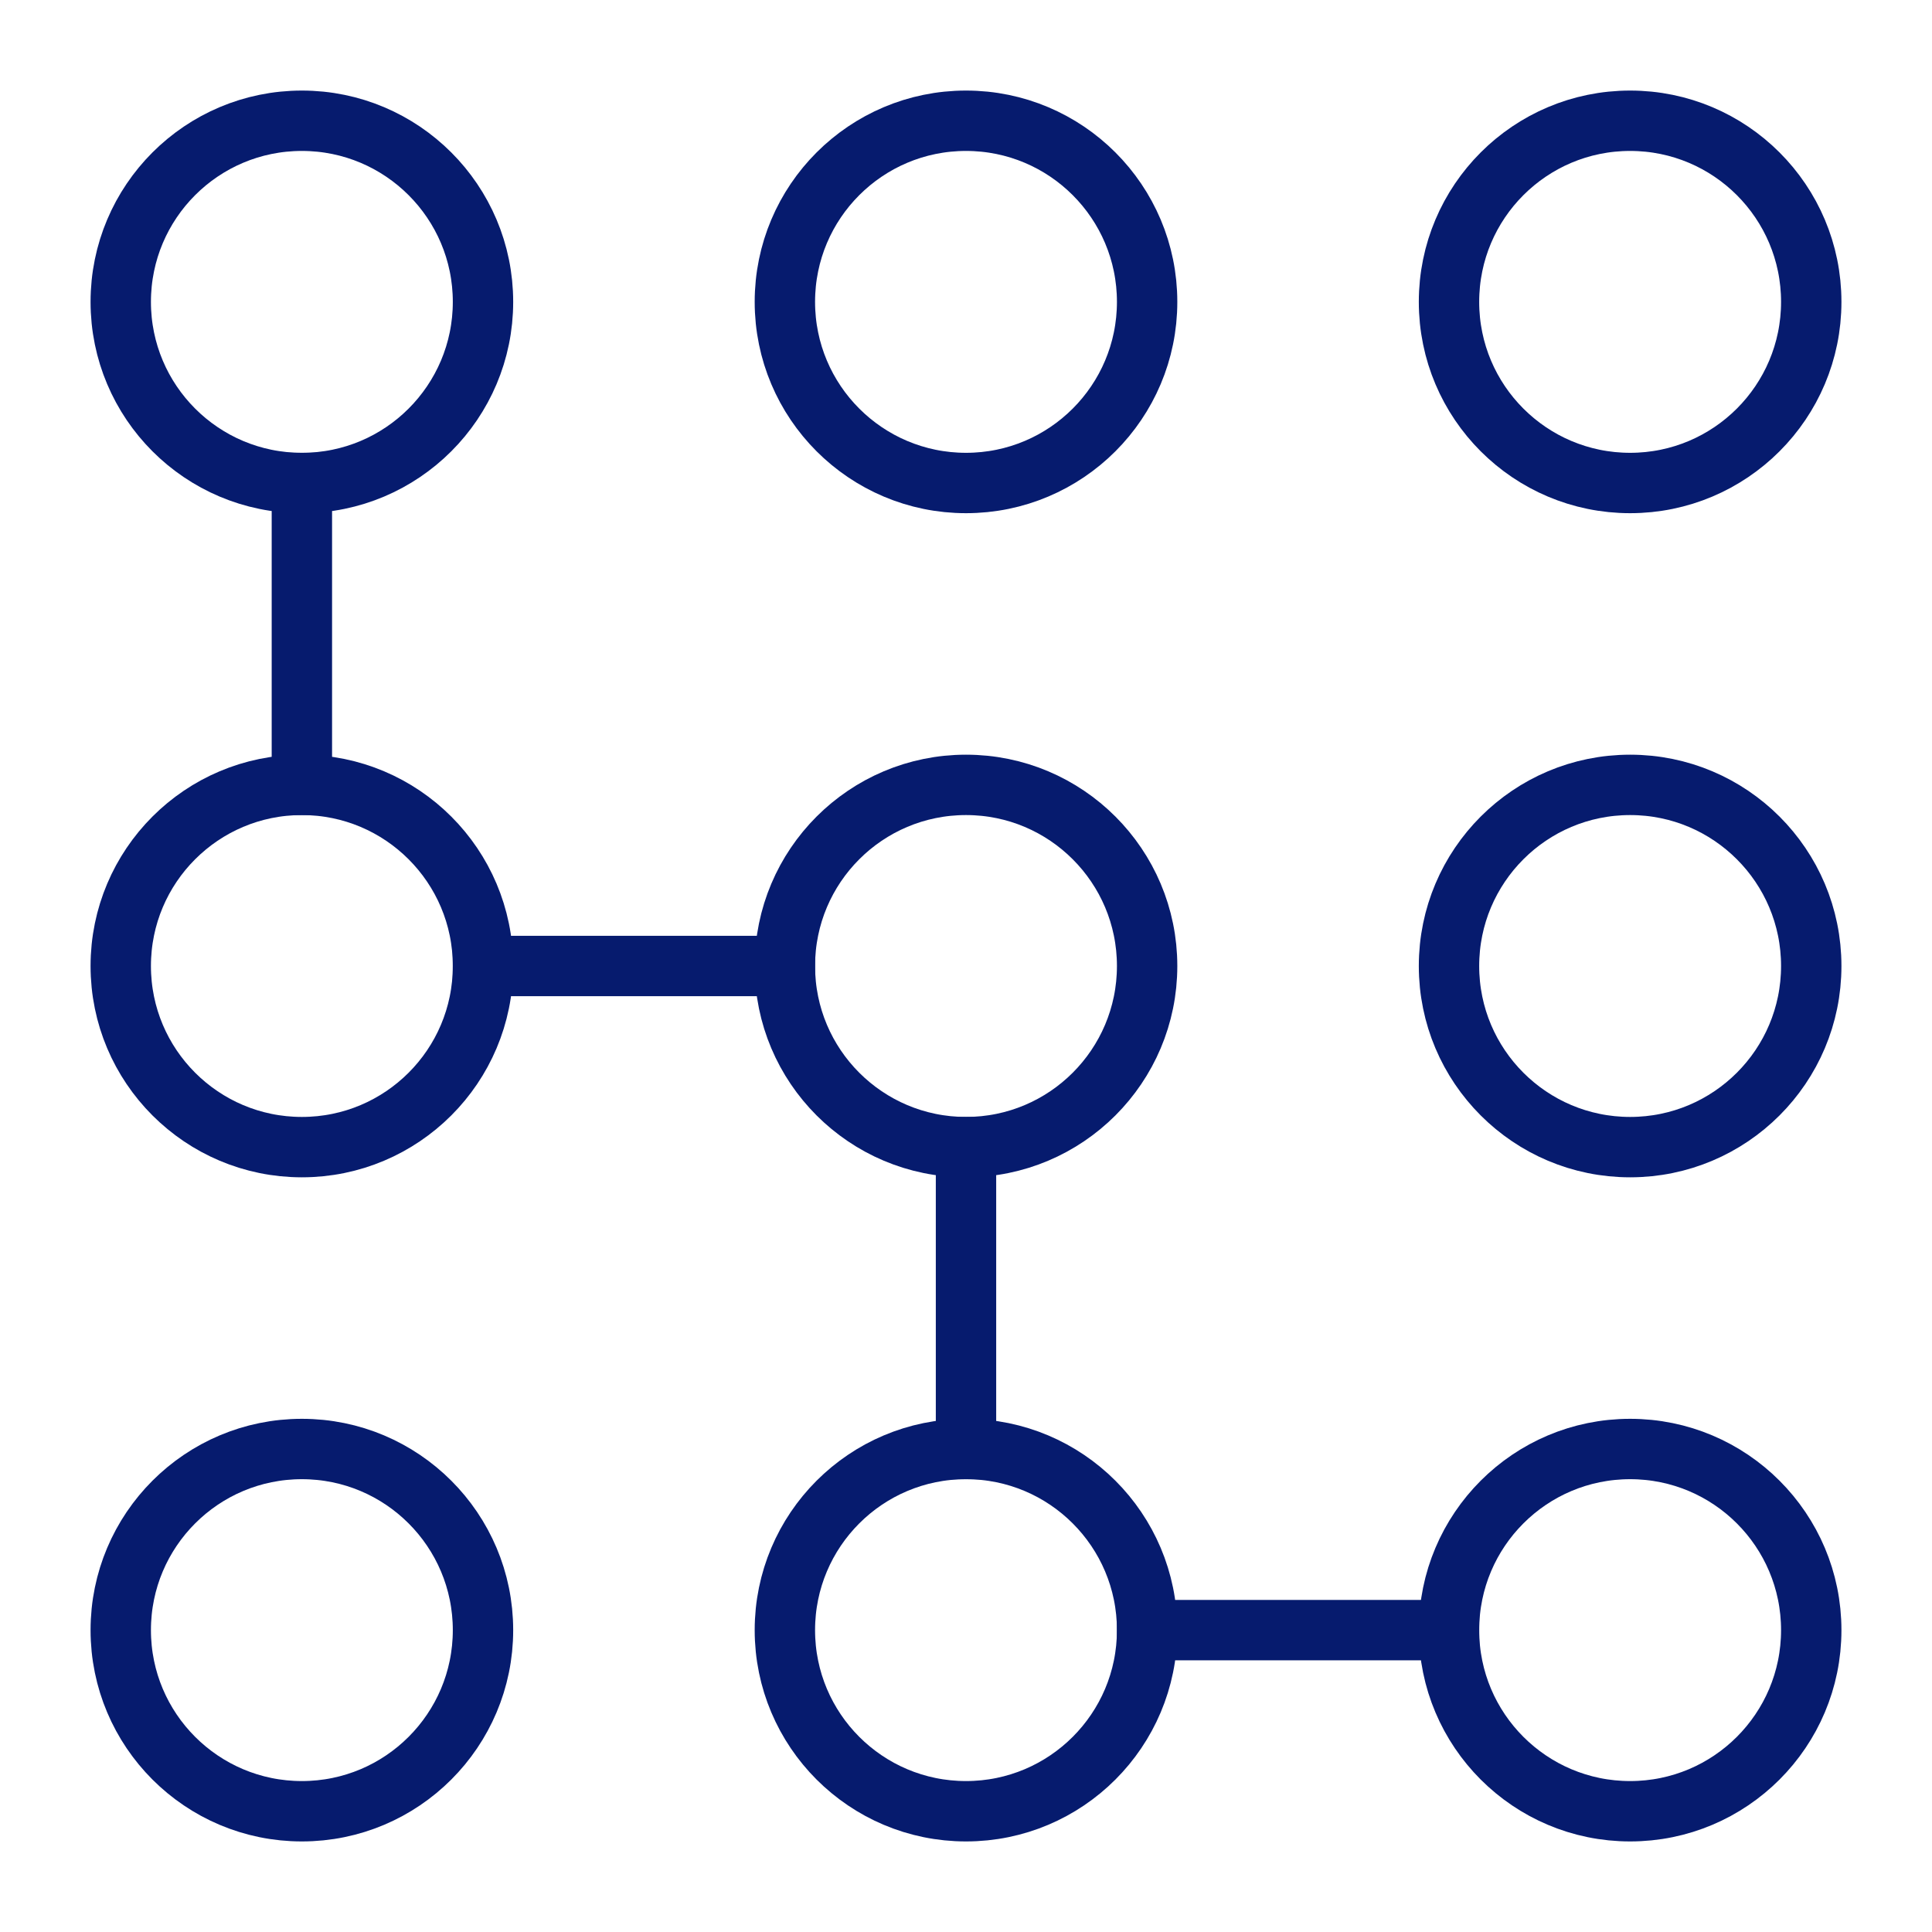
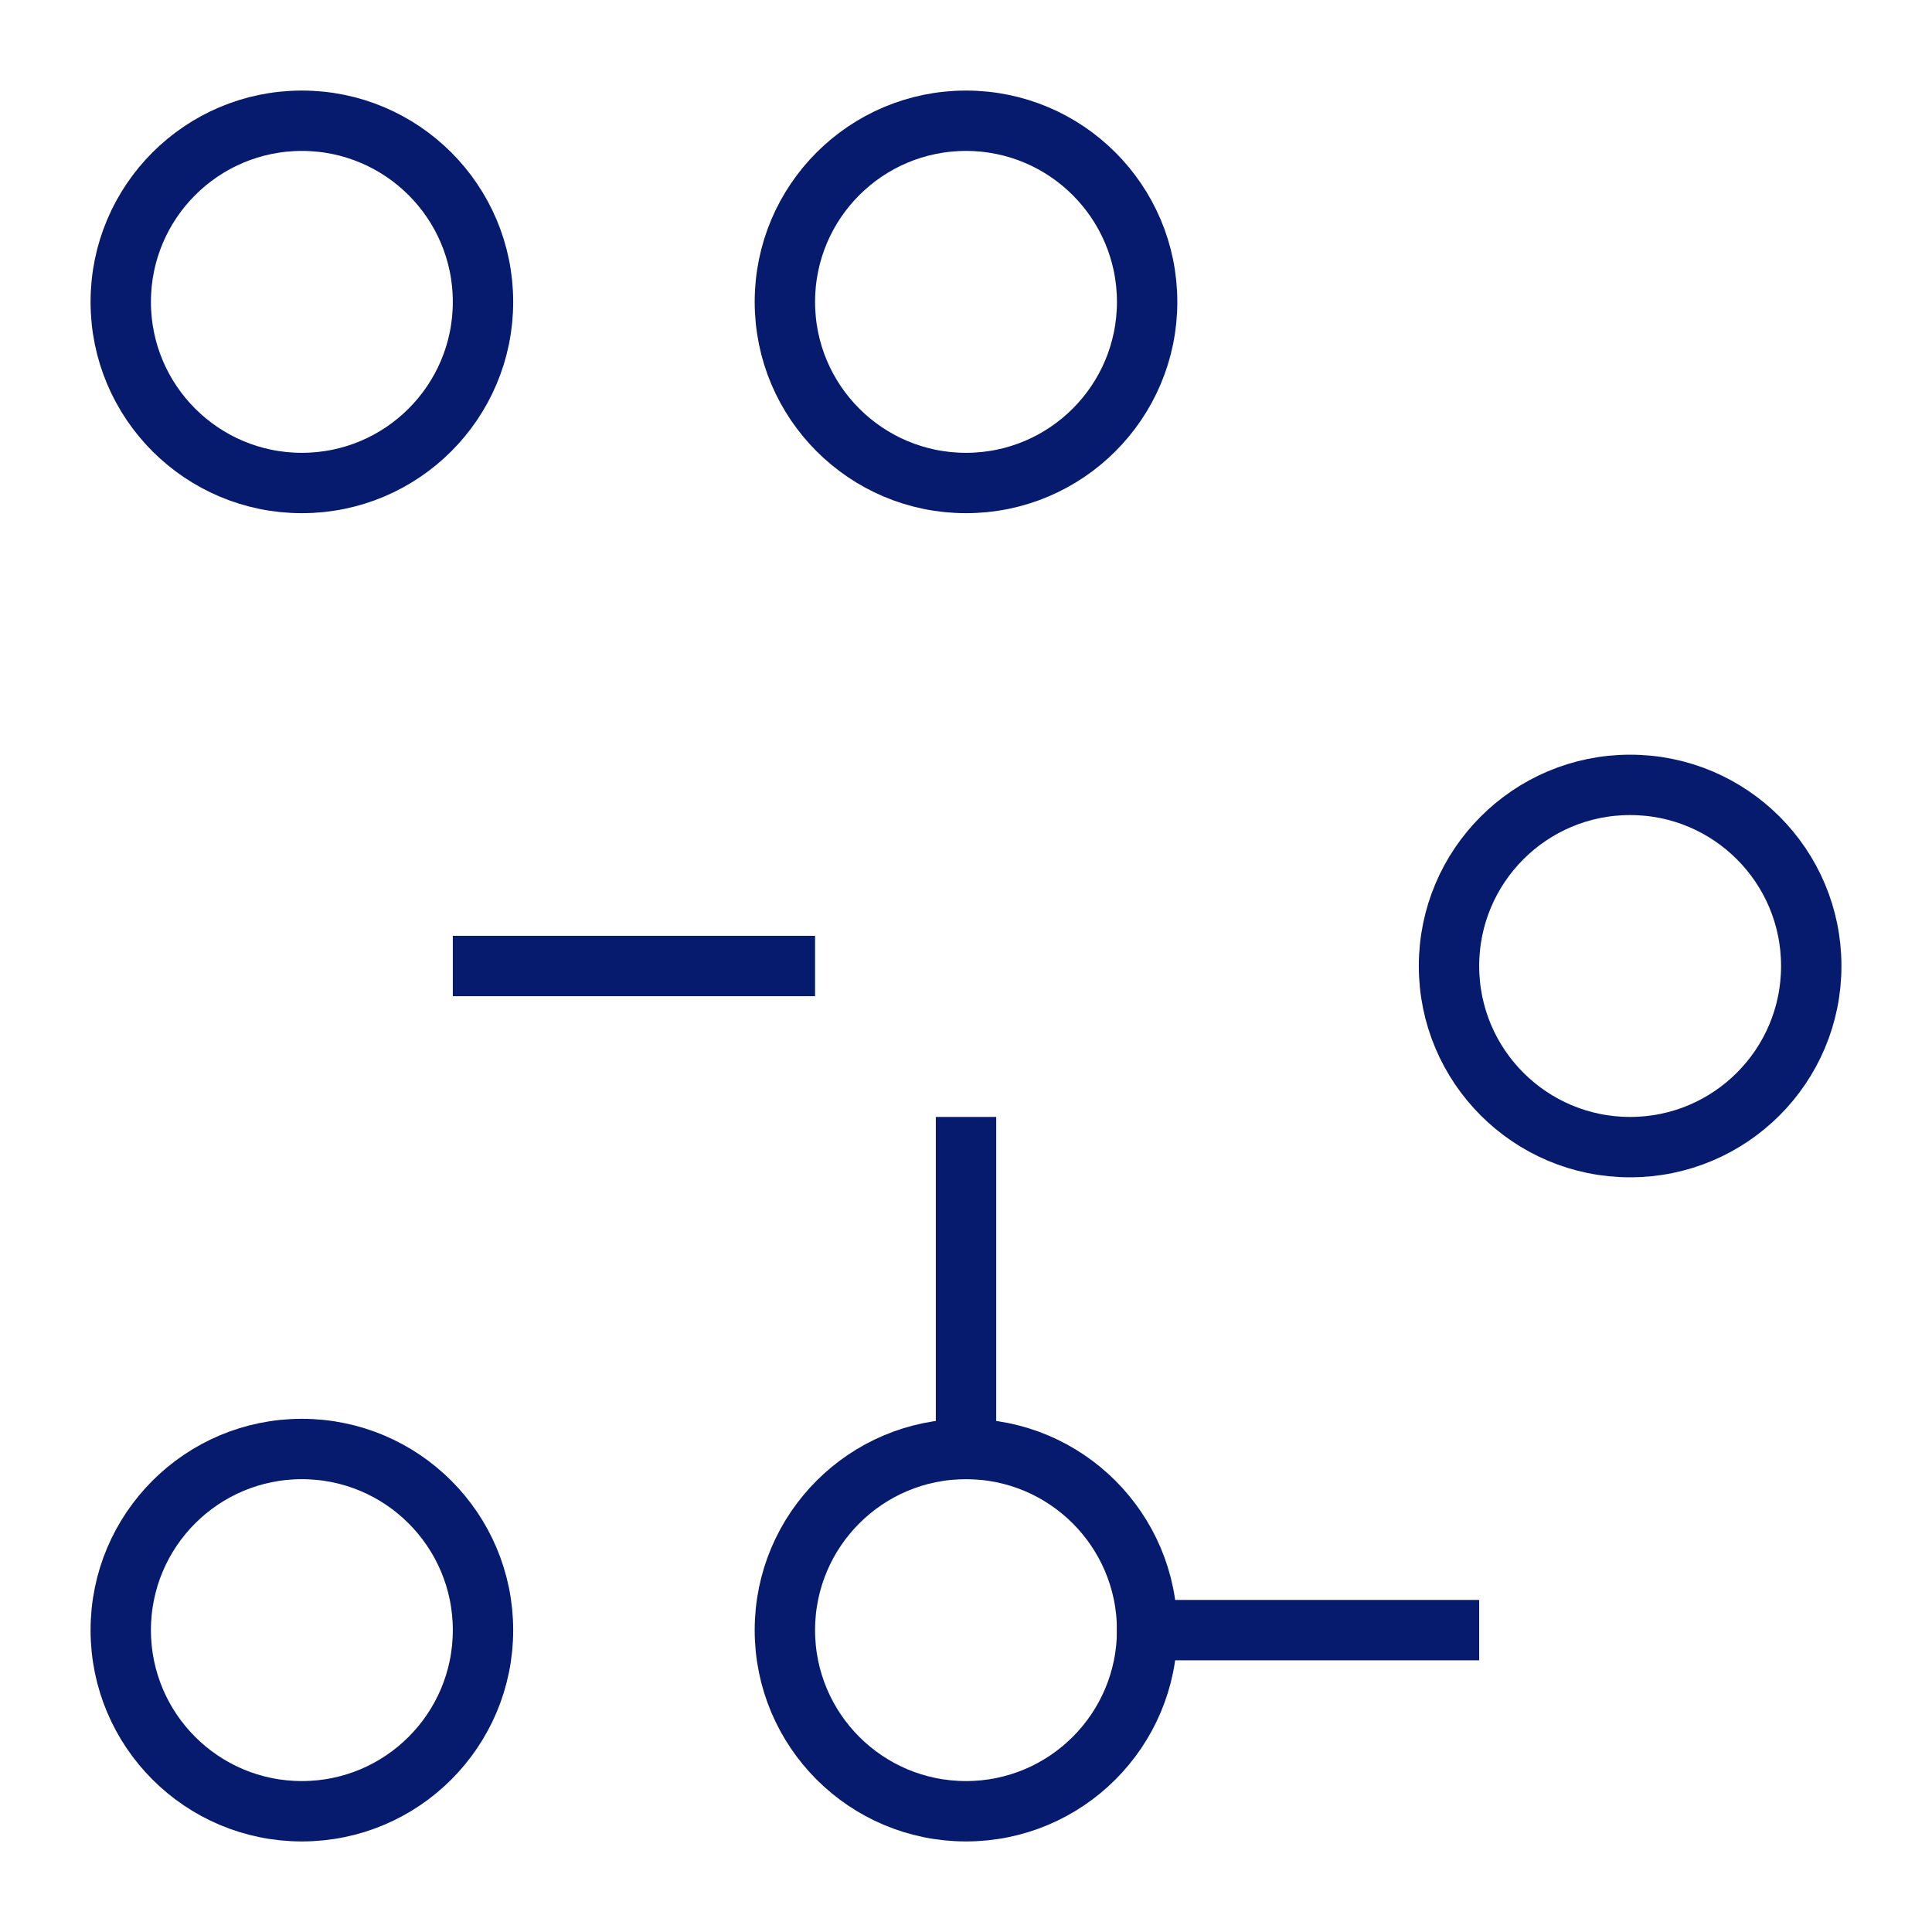
<svg xmlns="http://www.w3.org/2000/svg" width="64" height="64" viewBox="0 0 64 64">
  <g class="nc-icon-wrapper" stroke-linecap="square" stroke-linejoin="miter" stroke-width="2" fill="none" stroke="#061b6e" stroke-miterlimit="10">
    <line data-cap="butt" x1="38" y1="54" x2="48" y2="54" stroke-linecap="butt" stroke="#061b6e" />
    <line data-cap="butt" x1="16" y1="32" x2="26" y2="32" stroke-linecap="butt" stroke="#061b6e" />
    <line data-cap="butt" x1="32" y1="38" x2="32" y2="48" stroke-linecap="butt" stroke="#061b6e" />
    <circle cx="10" cy="10" r="6" stroke="#061b6e" />
-     <circle cx="10" cy="32" r="6" stroke="#061b6e" />
-     <circle cx="32" cy="32" r="6" stroke="#061b6e" />
    <circle cx="32" cy="54" r="6" stroke="#061b6e" />
-     <circle cx="54" cy="54" r="6" stroke="#061b6e" />
-     <line data-cap="butt" x1="10" y1="16" x2="10" y2="26" stroke-linecap="butt" stroke="#061b6e" />
    <circle cx="32" cy="10" r="6" />
-     <circle cx="54" cy="10" r="6" />
    <circle cx="54" cy="32" r="6" />
    <circle cx="10" cy="54" r="6" />
  </g>
</svg>